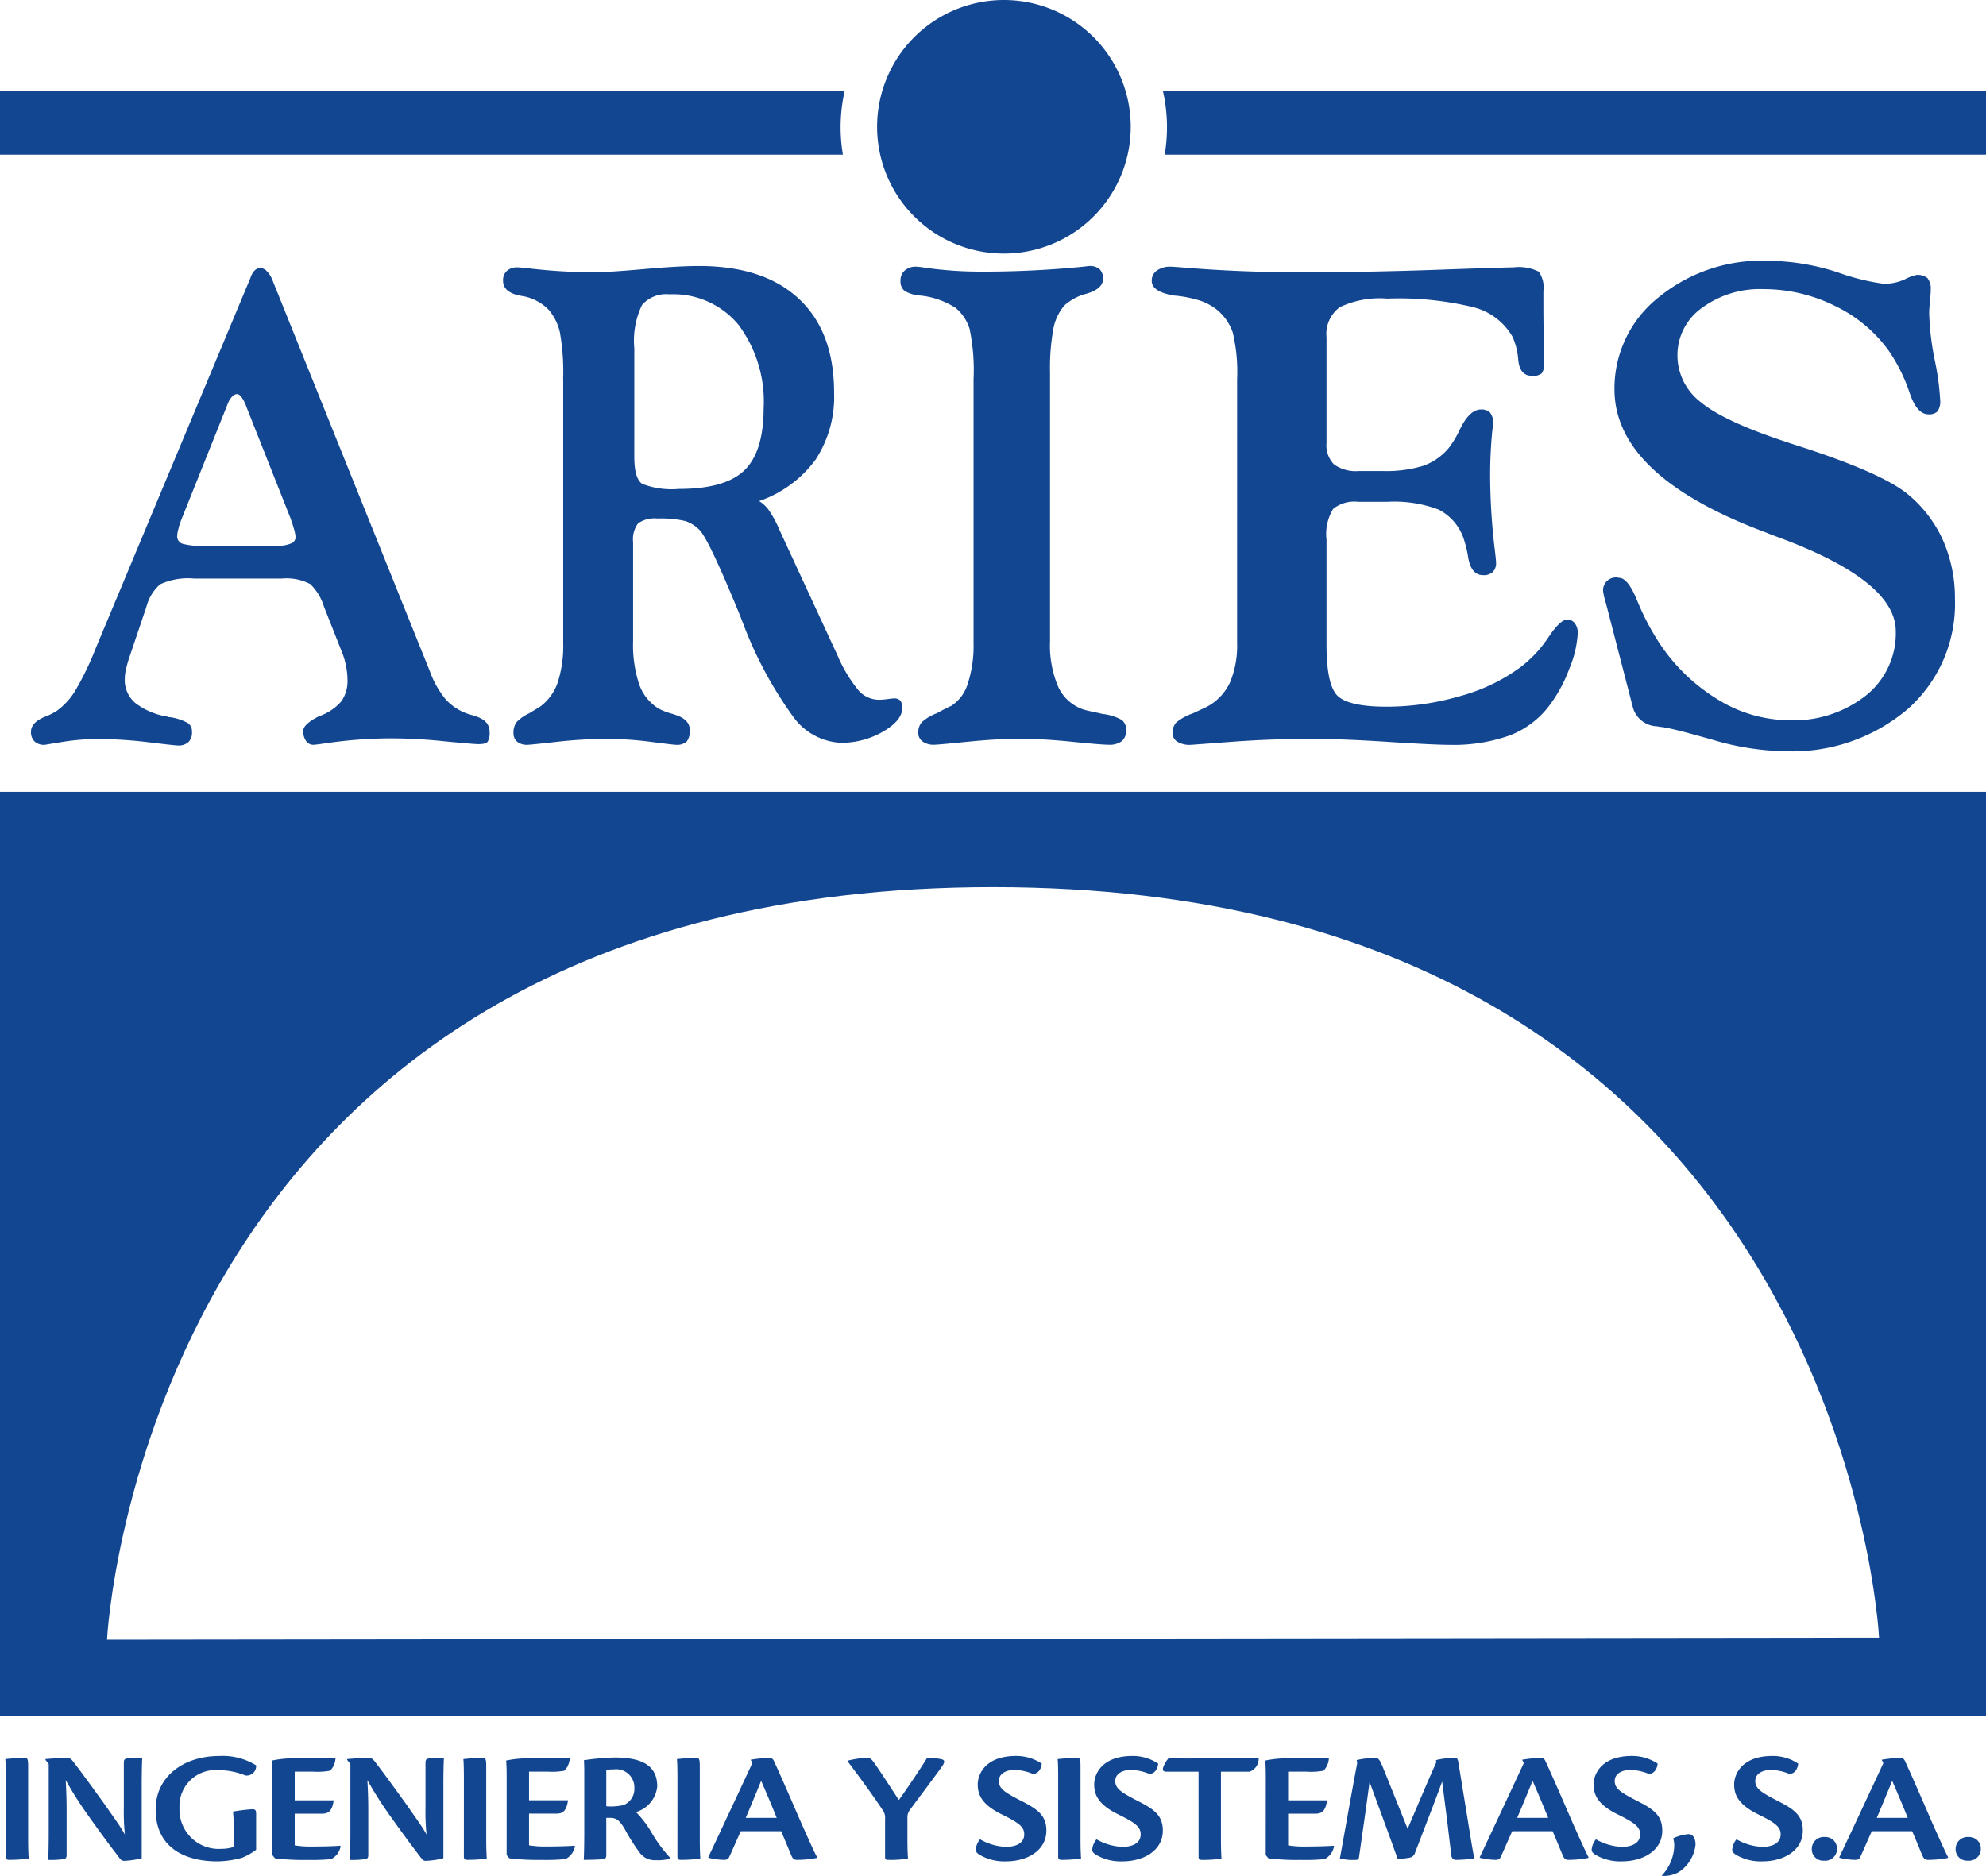
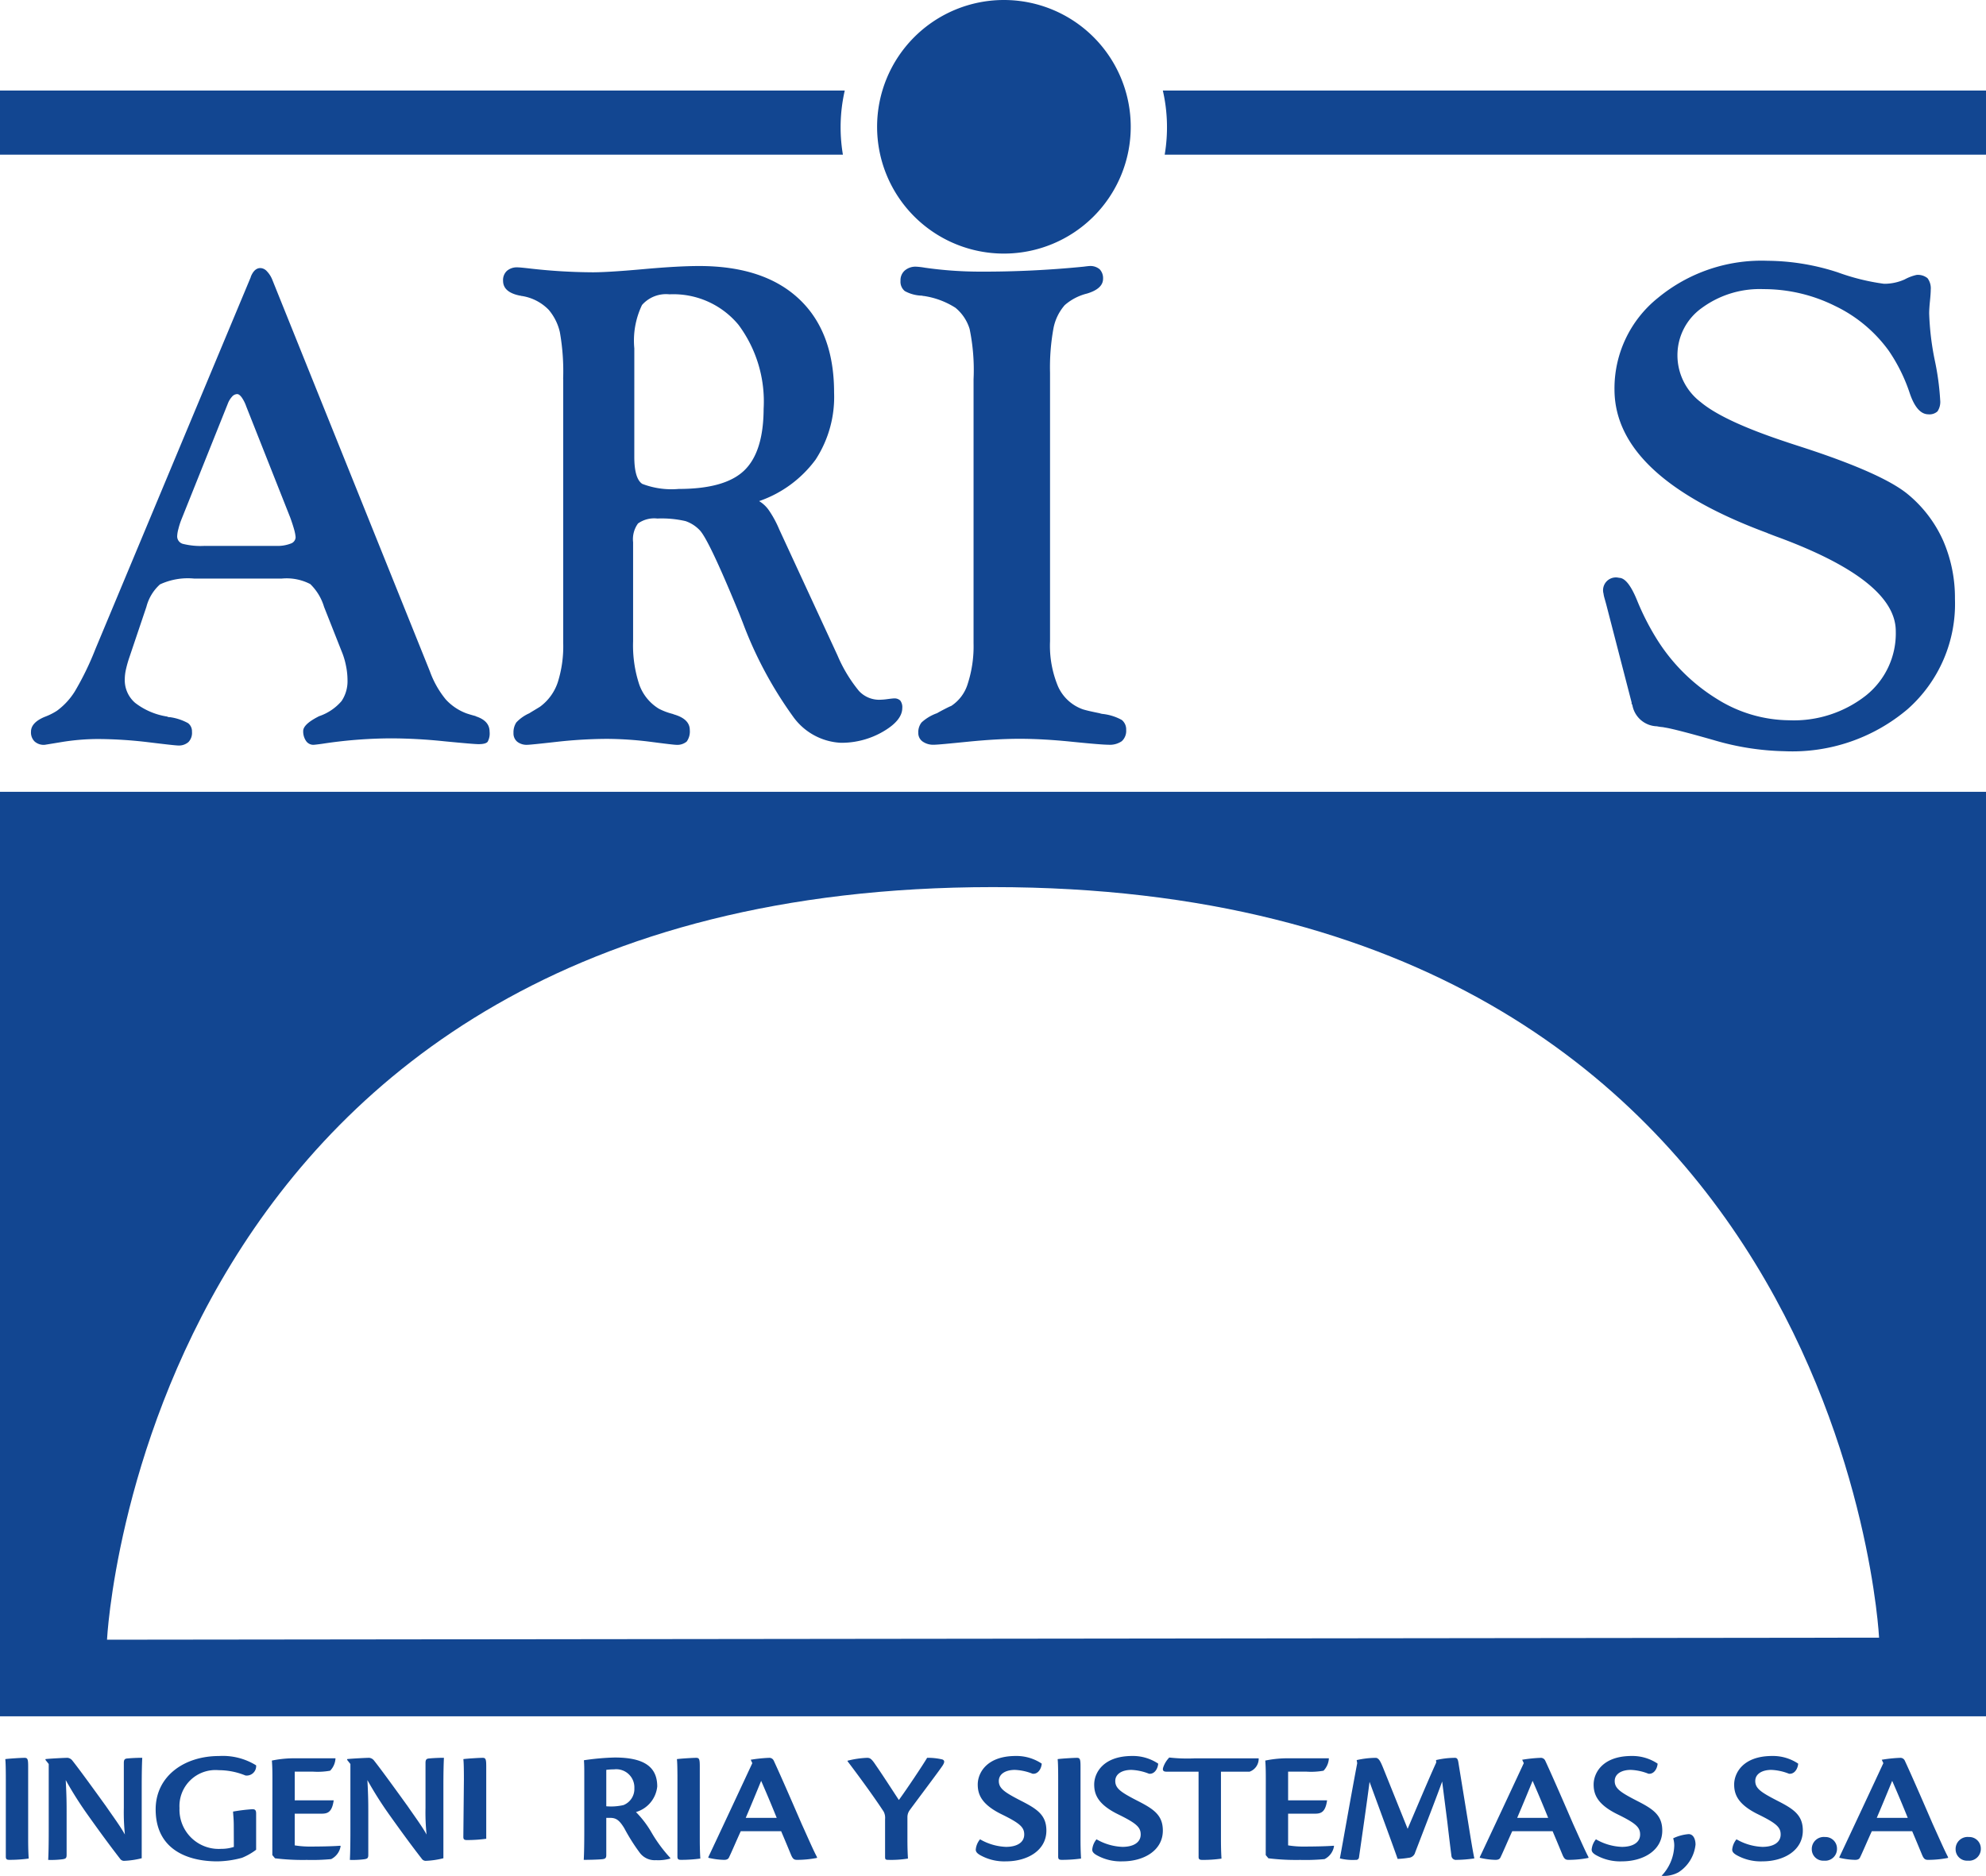
<svg xmlns="http://www.w3.org/2000/svg" width="167.437" height="158.178" viewBox="0 0 167.437 158.178">
  <g id="Grupo_303" data-name="Grupo 303" transform="translate(-798.84)">
    <g id="Grupo_300" data-name="Grupo 300" transform="translate(798.84)">
      <path id="Trazado_606" data-name="Trazado 606" d="M1079.246,0a10.692,10.692,0,1,1-10.653,10.692A10.692,10.692,0,0,1,1079.246,0Z" transform="translate(-994.646)" fill="#124691" fill-rule="evenodd" />
      <path id="Trazado_607" data-name="Trazado 607" d="M798.84,27.848h71.221a13.877,13.877,0,0,0-.157,5.407H798.84V27.848Zm98.037,0h69.4v5.407H897.034a13.843,13.843,0,0,0-.157-5.407Z" transform="translate(-798.84 -20.214)" fill="#124691" fill-rule="evenodd" />
    </g>
    <g id="Grupo_301" data-name="Grupo 301" transform="translate(801.451 21.989)">
      <path id="Trazado_608" data-name="Trazado 608" d="M823.03,105.883h6a3.053,3.053,0,0,0,1.232-.194.584.584,0,0,0,.416-.536,3.4,3.4,0,0,0-.121-.637c-.087-.314-.2-.656-.33-1.016l-3.714-9.383a3.039,3.039,0,0,0-.382-.757c-.139-.184-.26-.277-.382-.277a.59.59,0,0,0-.434.222,1.831,1.831,0,0,0-.356.591l-3.913,9.77a6.014,6.014,0,0,0-.252.794,2.65,2.65,0,0,0-.1.582.655.655,0,0,0,.46.665,6.211,6.211,0,0,0,1.874.175Zm-9.25,8.745L826.9,83.212v-.028c.2-.489.469-.729.807-.729a.774.774,0,0,1,.547.268,2.194,2.194,0,0,1,.451.7L842,116.466a7.971,7.971,0,0,0,1.336,2.364,4.475,4.475,0,0,0,1.762,1.182c.139.046.338.111.616.185a.574.574,0,0,0,.121.027l.026.028q1.172.374,1.171,1.3a1.451,1.451,0,0,1-.165.85c-.113.138-.373.2-.772.2-.278,0-1.232-.083-2.863-.24a44.36,44.36,0,0,0-4.46-.249,39,39,0,0,0-5.874.462c-.408.055-.651.083-.738.083a.741.741,0,0,1-.6-.323,1.422,1.422,0,0,1-.243-.84q0-.54,1.171-1.163l.156-.083a4.308,4.308,0,0,0,1.909-1.283,3,3,0,0,0,.5-1.773,6.066,6.066,0,0,0-.13-1.21,6.232,6.232,0,0,0-.373-1.228l-1.475-3.731a4.439,4.439,0,0,0-1.162-1.921,4.341,4.341,0,0,0-2.421-.462h-7.349a5.575,5.575,0,0,0-2.9.489,3.835,3.835,0,0,0-1.145,1.893l-1.423,4.22a9.761,9.761,0,0,0-.3,1.053,3.856,3.856,0,0,0-.1.84,2.521,2.521,0,0,0,.876,1.986,5.885,5.885,0,0,0,2.707,1.154.159.159,0,0,0,.078.037.756.756,0,0,0,.182.018,4.44,4.44,0,0,1,1.492.5.857.857,0,0,1,.33.72,1.118,1.118,0,0,1-.3.877,1.221,1.221,0,0,1-.885.286c-.173,0-1.006-.092-2.516-.277a36.572,36.572,0,0,0-4.2-.268,19.234,19.234,0,0,0-2.994.24c-1.006.166-1.51.249-1.527.249a1.145,1.145,0,0,1-.85-.286,1.068,1.068,0,0,1-.3-.822q0-.762,1.146-1.246a5.285,5.285,0,0,0,1.041-.517,5.86,5.86,0,0,0,1.51-1.635A24.564,24.564,0,0,0,813.781,114.628Z" transform="translate(-808.366 -81.84)" fill="#124691" fill-rule="evenodd" />
      <path id="Trazado_609" data-name="Trazado 609" d="M958.627,91.376a18.859,18.859,0,0,0-.276-3.966,4.45,4.45,0,0,0-.941-1.884,4.021,4.021,0,0,0-2.255-1.164.208.208,0,0,1-.114-.029h-.049c-.949-.189-1.428-.606-1.428-1.249a1.055,1.055,0,0,1,.325-.843,1.284,1.284,0,0,1,.909-.293c.13,0,.438.029.933.085a48.344,48.344,0,0,0,5.4.331c.836,0,2.255-.085,4.251-.265s3.562-.265,4.706-.265q5.465,0,8.422,2.773c1.972,1.846,2.961,4.486,2.961,7.9a9.677,9.677,0,0,1-1.558,5.651,9.935,9.935,0,0,1-4.762,3.5,2.69,2.69,0,0,1,.811.757,8.91,8.91,0,0,1,.884,1.628l4.909,10.619a12.22,12.22,0,0,0,1.817,3.01,2.323,2.323,0,0,0,1.7.738,5.641,5.641,0,0,0,.714-.057c.284-.038.463-.057.544-.057a.691.691,0,0,1,.519.18.914.914,0,0,1,.171.625c0,.7-.544,1.372-1.631,2a6.961,6.961,0,0,1-3.546.937,5.257,5.257,0,0,1-4.04-2.224,33.635,33.635,0,0,1-4.235-7.922c-.057-.142-.146-.369-.26-.663q-2.592-6.332-3.375-7.127a2.989,2.989,0,0,0-1.185-.757,8.931,8.931,0,0,0-2.377-.218,2.355,2.355,0,0,0-1.631.417,2.257,2.257,0,0,0-.414,1.581v8.348a10.521,10.521,0,0,0,.519,3.653,3.912,3.912,0,0,0,1.647,2.035,5.2,5.2,0,0,0,1.071.416.5.5,0,0,0,.114.029.067.067,0,0,1,.049.028c.917.255,1.379.7,1.379,1.325a1.448,1.448,0,0,1-.26.975,1.247,1.247,0,0,1-.909.274c-.138,0-.86-.085-2.158-.255a30.242,30.242,0,0,0-3.691-.246,39.564,39.564,0,0,0-4.162.246c-1.5.17-2.345.255-2.515.255a1.278,1.278,0,0,1-.86-.265.906.906,0,0,1-.308-.729,1.526,1.526,0,0,1,.236-.89,3.356,3.356,0,0,1,1.1-.776c.081-.057.227-.142.43-.265s.365-.218.479-.293a4.2,4.2,0,0,0,1.485-2.044,10.02,10.02,0,0,0,.462-3.3V91.376Zm6,6.54c0,1.24.227,2,.673,2.29a6.911,6.911,0,0,0,3.075.426q3.907,0,5.525-1.562t1.631-5.205a10.835,10.835,0,0,0-2.117-7.07,7.124,7.124,0,0,0-5.817-2.574,2.7,2.7,0,0,0-2.32.9,6.943,6.943,0,0,0-.649,3.654Z" transform="translate(-913.761 -81.391)" fill="#124691" fill-rule="evenodd" />
      <path id="Trazado_610" data-name="Trazado 610" d="M1081.955,91.376a17.114,17.114,0,0,0-.332-4.231,3.71,3.71,0,0,0-1.194-1.789,6.809,6.809,0,0,0-2.658-.994.487.487,0,0,1-.162-.029,3.155,3.155,0,0,1-1.454-.388,1.017,1.017,0,0,1-.359-.861,1.087,1.087,0,0,1,.359-.871,1.388,1.388,0,0,1,.979-.322,6.222,6.222,0,0,1,.718.085,33.03,33.03,0,0,0,4.525.331,85.182,85.182,0,0,0,8.835-.416c.305-.038.476-.057.53-.057a1.207,1.207,0,0,1,.844.274,1.089,1.089,0,0,1,.287.8c0,.558-.449.975-1.356,1.249a4.49,4.49,0,0,0-1.876.975,4.16,4.16,0,0,0-.952,1.969,18.345,18.345,0,0,0-.287,3.72v22.649a8.909,8.909,0,0,0,.682,3.833,3.612,3.612,0,0,0,2.083,1.912c.3.095.772.2,1.419.331a1.118,1.118,0,0,0,.233.057,4.3,4.3,0,0,1,1.634.511,1.023,1.023,0,0,1,.368.842,1.177,1.177,0,0,1-.368.946,1.766,1.766,0,0,1-1.131.3c-.4,0-1.437-.085-3.106-.255s-3.133-.246-4.391-.246c-1.284,0-2.729.085-4.345.246s-2.568.255-2.865.255a1.543,1.543,0,0,1-.96-.274.867.867,0,0,1-.359-.719,1.322,1.322,0,0,1,.278-.89,3.806,3.806,0,0,1,1.3-.776c.162-.095.368-.208.646-.35s.449-.227.539-.255a3.409,3.409,0,0,0,1.41-1.893,10.244,10.244,0,0,0,.485-3.407Z" transform="translate(-1002.486 -81.391)" fill="#124691" fill-rule="evenodd" />
-       <path id="Trazado_611" data-name="Trazado 611" d="M1160.259,91.517a14.294,14.294,0,0,0-.369-3.928,4.278,4.278,0,0,0-1.328-1.912,4.638,4.638,0,0,0-1.349-.748,9.9,9.9,0,0,0-2.15-.445h-.053c-1.3-.208-1.95-.615-1.95-1.249a1.026,1.026,0,0,1,.432-.871,1.941,1.941,0,0,1,1.2-.322c.084,0,.369.019.864.057q4.853.412,10.076.416,5.407,0,11.362-.208c3.974-.142,6.166-.208,6.556-.208a3.792,3.792,0,0,1,2.139.36,2.314,2.314,0,0,1,.39,1.637V85.29q0,2.016.064,4.231v.587a1.486,1.486,0,0,1-.2.928,1.164,1.164,0,0,1-.822.208c-.685,0-1.064-.436-1.159-1.316a5.707,5.707,0,0,0-.485-1.978,5.31,5.31,0,0,0-3.33-2.5,26.743,26.743,0,0,0-7.23-.719,7.894,7.894,0,0,0-3.994.719A2.8,2.8,0,0,0,1167.795,88v8.887a2.313,2.313,0,0,0,.632,1.827,3.15,3.15,0,0,0,2.087.558h2.034a10.644,10.644,0,0,0,3.415-.445,4.956,4.956,0,0,0,2.139-1.5,8.518,8.518,0,0,0,.959-1.609c.538-1.088,1.117-1.637,1.76-1.637a1,1,0,0,1,.769.274,1.356,1.356,0,0,1,.253.918,5.134,5.134,0,0,1-.063.53,37.712,37.712,0,0,0-.19,3.8,53.954,53.954,0,0,0,.4,6.37c.064.539.1.871.1,1a1.086,1.086,0,0,1-.274.814,1.122,1.122,0,0,1-.812.265c-.674,0-1.1-.5-1.265-1.5a9.266,9.266,0,0,0-.432-1.723,4.291,4.291,0,0,0-2.066-2.309,10.6,10.6,0,0,0-4.321-.653h-2.466a2.831,2.831,0,0,0-2.1.6,4.085,4.085,0,0,0-.559,2.594v8.849c0,2.338.327,3.8.991,4.373s2.013.861,4.078.861a22.12,22.12,0,0,0,6.219-.9,15.368,15.368,0,0,0,5.017-2.395,10.257,10.257,0,0,0,2.382-2.527c.675-1.013,1.212-1.524,1.6-1.524a.79.79,0,0,1,.654.322,1.319,1.319,0,0,1,.242.814,9,9,0,0,1-.707,2.991,12.11,12.11,0,0,1-1.76,3.218,7.593,7.593,0,0,1-3.32,2.442,14.066,14.066,0,0,1-5.028.776q-1.3,0-5.249-.255t-6.577-.246q-3.21,0-6.566.246c-2.235.17-3.383.255-3.436.255a1.988,1.988,0,0,1-1.117-.265.826.826,0,0,1-.4-.729,1.277,1.277,0,0,1,.306-.89,4.5,4.5,0,0,1,1.423-.776c.105-.057.3-.142.559-.265s.474-.218.622-.293a4.46,4.46,0,0,0,1.929-2.044,7.938,7.938,0,0,0,.6-3.3Z" transform="translate(-1058.569 -81.541)" fill="#124691" fill-rule="evenodd" />
      <path id="Trazado_612" data-name="Trazado 612" d="M1294.376,117.466l-2.119-8.187c-.055-.218-.12-.436-.174-.634a2.192,2.192,0,0,1-.077-.36,1.08,1.08,0,0,1,1.311-1.335q.737,0,1.507,1.874a21.427,21.427,0,0,0,1.759,3.426,15.648,15.648,0,0,0,5,4.922,11.614,11.614,0,0,0,6.073,1.789,9.841,9.841,0,0,0,6.466-2.082,6.7,6.7,0,0,0,2.523-5.433q0-4.216-9.733-7.855c-.448-.161-.786-.294-1.027-.388a.062.062,0,0,1-.055-.028q-12.894-4.77-12.9-12.115a9.78,9.78,0,0,1,3.659-7.713,13.718,13.718,0,0,1,9.241-3.133,19.47,19.47,0,0,1,5.921.975,18.521,18.521,0,0,0,3.9.965,4.19,4.19,0,0,0,1.747-.369,3.843,3.843,0,0,1,1.005-.379,1.291,1.291,0,0,1,.917.275,1.42,1.42,0,0,1,.273.975c0,.2-.022.521-.066.956s-.066.776-.066,1.041a23.213,23.213,0,0,0,.459,3.89,22.278,22.278,0,0,1,.47,3.426,1.441,1.441,0,0,1-.229.946,1,1,0,0,1-.765.246c-.655,0-1.191-.615-1.595-1.846a14.31,14.31,0,0,0-1.737-3.5,11.948,11.948,0,0,0-4.555-3.8,13.475,13.475,0,0,0-6.008-1.41,8.245,8.245,0,0,0-5.21,1.59,4.882,4.882,0,0,0-2.053,3.985,4.959,4.959,0,0,0,1.955,3.947c1.3,1.088,3.714,2.205,7.231,3.369.382.133.983.322,1.791.587q6.439,2.13,8.487,3.852a10.735,10.735,0,0,1,2.927,3.852,12.067,12.067,0,0,1,1.005,4.94,11.857,11.857,0,0,1-3.987,9.294,15.025,15.025,0,0,1-10.388,3.549,22.394,22.394,0,0,1-5.964-.937c-2.228-.634-3.6-.984-4.118-1.06a2.1,2.1,0,0,0-.328-.047c-.142-.019-.251-.038-.338-.057a2.165,2.165,0,0,1-2.076-1.808c-.022-.038-.044-.066-.055-.085S1294.376,117.523,1294.376,117.466Z" transform="translate(-1159.426 -80.213)" fill="#124691" fill-rule="evenodd" />
    </g>
    <g id="Grupo_302" data-name="Grupo 302" transform="translate(799.282 148.067)">
      <path id="Trazado_613" data-name="Trazado 613" d="M800.5,542.561c0-.909-.015-1.466-.045-1.723.256-.041,1.3-.109,1.628-.109.256,0,.3.122.3.732v6.093c0,.95.03,1.4.045,1.669a11.837,11.837,0,0,1-1.613.108c-.226,0-.316-.041-.316-.271Z" transform="translate(-800.451 -540.566)" fill="#124691" />
      <path id="Trazado_614" data-name="Trazado 614" d="M812.824,540.905v-.068c.286-.041,1.6-.109,1.87-.109a.6.6,0,0,1,.407.244c.5.624,1.734,2.32,2.819,3.827.663.963,1.221,1.709,1.6,2.4a18.232,18.232,0,0,1-.09-2.253v-3.786c0-.312.105-.366.332-.38.422-.041.9-.054,1.221-.054-.03.583-.045,1.371-.045,2.5v5.97a7.115,7.115,0,0,1-1.448.217.4.4,0,0,1-.377-.176c-.769-.991-1.553-2.049-2.728-3.7a31.356,31.356,0,0,1-1.854-2.931c.075,1.371.075,2.063.075,2.755v3.555c0,.285-.09.326-.347.366a7.575,7.575,0,0,1-1.206.054c.03-.542.045-1.329.045-2.469v-5.618Z" transform="translate(-809.432 -540.566)" fill="#124691" />
      <path id="Trazado_615" data-name="Trazado 615" d="M853.292,546.038c0-.57-.045-.882-.06-1.208a14.963,14.963,0,0,1,1.628-.2c.226,0,.317.081.317.366v3.053a5.283,5.283,0,0,1-1.191.679,8.277,8.277,0,0,1-2.08.3c-2.518,0-5.2-1-5.2-4.383,0-2.795,2.4-4.5,5.336-4.5a5.344,5.344,0,0,1,3.136.787.8.8,0,0,1-.9.855,5.961,5.961,0,0,0-2.261-.448,3.035,3.035,0,0,0-3.3,3.2,3.306,3.306,0,0,0,3.527,3.433,3.257,3.257,0,0,0,1.055-.163Z" transform="translate(-834.025 -540.135)" fill="#124691" />
      <path id="Trazado_616" data-name="Trazado 616" d="M882.5,542.777c0-.638,0-1.14-.045-1.71a9.361,9.361,0,0,1,1.7-.19h3.663a1.61,1.61,0,0,1-.452,1.045,5.935,5.935,0,0,1-1.417.081h-1.568v2.416h3.286c-.136.95-.467,1.126-.995,1.126h-2.292v2.673a7.831,7.831,0,0,0,1.4.1c.618,0,1.719-.014,2.442-.068l.03.027a1.485,1.485,0,0,1-.8,1.1,17.122,17.122,0,0,1-2.05.068,19.177,19.177,0,0,1-2.683-.136l-.226-.271Z" transform="translate(-859.975 -540.674)" fill="#124691" />
      <path id="Trazado_617" data-name="Trazado 617" d="M905.608,540.905v-.068c.286-.041,1.6-.109,1.869-.109a.6.6,0,0,1,.407.244c.5.624,1.734,2.32,2.819,3.827.663.963,1.221,1.709,1.6,2.4a18.212,18.212,0,0,1-.09-2.253v-3.786c0-.312.106-.366.332-.38.422-.041.9-.054,1.221-.054-.03.583-.045,1.371-.045,2.5v5.97a7.107,7.107,0,0,1-1.447.217.4.4,0,0,1-.377-.176c-.769-.991-1.553-2.049-2.729-3.7a31.4,31.4,0,0,1-1.854-2.931c.075,1.371.075,2.063.075,2.755v3.555c0,.285-.09.326-.347.366a7.574,7.574,0,0,1-1.206.054c.03-.542.045-1.329.045-2.469v-5.618Z" transform="translate(-876.781 -540.566)" fill="#124691" />
-       <path id="Trazado_618" data-name="Trazado 618" d="M941.4,542.561c0-.909-.015-1.466-.045-1.723.256-.041,1.3-.109,1.628-.109.256,0,.3.122.3.732v6.093c0,.95.03,1.4.045,1.669a11.833,11.833,0,0,1-1.613.108c-.226,0-.317-.041-.317-.271Z" transform="translate(-902.731 -540.566)" fill="#124691" />
-       <path id="Trazado_619" data-name="Trazado 619" d="M954.546,542.777c0-.638,0-1.14-.045-1.71a9.363,9.363,0,0,1,1.7-.19h3.663a1.613,1.613,0,0,1-.452,1.045A5.939,5.939,0,0,1,958,542h-1.568v2.416h3.286c-.135.95-.467,1.126-.995,1.126h-2.292v2.673a7.83,7.83,0,0,0,1.4.1c.618,0,1.719-.014,2.442-.068l.03.027a1.486,1.486,0,0,1-.8,1.1,17.126,17.126,0,0,1-2.05.068,19.173,19.173,0,0,1-2.683-.136l-.226-.271Z" transform="translate(-912.271 -540.674)" fill="#124691" />
+       <path id="Trazado_618" data-name="Trazado 618" d="M941.4,542.561c0-.909-.015-1.466-.045-1.723.256-.041,1.3-.109,1.628-.109.256,0,.3.122.3.732v6.093a11.833,11.833,0,0,1-1.613.108c-.226,0-.317-.041-.317-.271Z" transform="translate(-902.731 -540.566)" fill="#124691" />
      <path id="Trazado_620" data-name="Trazado 620" d="M980.271,548.867c0,.258-.106.312-.347.339-.392.041-1.251.054-1.553.054.03-.542.045-1.343.045-2.483v-4.546c0-.665,0-.991-.03-1.37a20.779,20.779,0,0,1,2.593-.231c2.4,0,3.588.733,3.588,2.442a2.507,2.507,0,0,1-1.794,2.157,8.493,8.493,0,0,1,1.327,1.751,12.078,12.078,0,0,0,1.568,2.117v.054a3.681,3.681,0,0,1-1.206.135,1.565,1.565,0,0,1-1.357-.611,16.117,16.117,0,0,1-1.312-2.076c-.467-.773-.754-.882-1.251-.882h-.271Zm0-4.125a4.712,4.712,0,0,0,1.447-.1,1.46,1.46,0,0,0,.92-1.425,1.529,1.529,0,0,0-1.719-1.587,4.857,4.857,0,0,0-.648.041Z" transform="translate(-929.598 -540.494)" fill="#124691" />
      <path id="Trazado_621" data-name="Trazado 621" d="M1007.07,542.561c0-.909-.015-1.466-.045-1.723.256-.041,1.3-.109,1.628-.109.256,0,.3.122.3.732v6.093c0,.95.03,1.4.045,1.669a11.836,11.836,0,0,1-1.613.108c-.226,0-.317-.041-.317-.271Z" transform="translate(-950.397 -540.566)" fill="#124691" />
      <path id="Trazado_622" data-name="Trazado 622" d="M1019.434,546.917c-.362.787-.784,1.791-1,2.225-.06.122-.181.19-.407.19a6.109,6.109,0,0,1-1.327-.176V549.1c.784-1.655,3.136-6.69,3.708-7.924l-.136-.285a12.006,12.006,0,0,1,1.583-.163.406.406,0,0,1,.362.244c.693,1.492,1.839,4.152,2.352,5.333.633,1.4.995,2.239,1.3,2.809l-.015.055a8.758,8.758,0,0,1-1.673.163c-.241,0-.362-.068-.513-.434-.286-.692-.5-1.208-.829-1.981Zm3.03-1.127c-.678-1.683-1.13-2.7-1.311-3.121-.362.882-.8,1.954-1.3,3.121Z" transform="translate(-957.423 -540.566)" fill="#124691" />
      <path id="Trazado_623" data-name="Trazado 623" d="M1062.661,545.885a1.119,1.119,0,0,0-.121-.624c-.814-1.248-2.156-3.08-3.045-4.247v-.041a7.751,7.751,0,0,1,1.643-.244c.256,0,.377.068.754.638.528.76,1.281,1.927,1.93,2.917.664-.9,2.111-3.08,2.382-3.555a5.147,5.147,0,0,1,1.281.136c.226.081.2.258,0,.556-.377.556-2.608,3.514-2.774,3.759a.991.991,0,0,0-.166.556v1.859c0,.923.03,1.33.045,1.629a8.888,8.888,0,0,1-1.658.108c-.226,0-.271-.041-.271-.244Z" transform="translate(-988.483 -540.566)" fill="#124691" />
      <path id="Trazado_624" data-name="Trazado 624" d="M1104.492,540.786c-.015.339-.256.9-.769.855a4.472,4.472,0,0,0-1.492-.326c-.784,0-1.357.339-1.357.936,0,.638.5.964,1.9,1.683,1.357.692,2.11,1.208,2.11,2.5,0,1.682-1.613,2.592-3.392,2.592a4.131,4.131,0,0,1-2.2-.529c-.256-.149-.362-.285-.362-.461a1.573,1.573,0,0,1,.362-.868,4.711,4.711,0,0,0,2.186.638c.9,0,1.538-.353,1.538-1.045,0-.6-.346-.936-1.869-1.683-1.764-.855-2.05-1.723-2.05-2.537,0-.923.708-2.4,3.211-2.4A3.83,3.83,0,0,1,1104.492,540.786Z" transform="translate(-1017.107 -540.135)" fill="#124691" />
      <path id="Trazado_625" data-name="Trazado 625" d="M1124.164,542.561c0-.909-.015-1.466-.045-1.723.256-.041,1.3-.109,1.628-.109.256,0,.3.122.3.732v6.093c0,.95.03,1.4.045,1.669a11.836,11.836,0,0,1-1.613.108c-.226,0-.316-.041-.316-.271Z" transform="translate(-1035.392 -540.566)" fill="#124691" />
      <path id="Trazado_626" data-name="Trazado 626" d="M1140.3,540.786c-.015.339-.256.9-.769.855a4.475,4.475,0,0,0-1.492-.326c-.784,0-1.357.339-1.357.936,0,.638.5.964,1.9,1.683,1.357.692,2.111,1.208,2.111,2.5,0,1.682-1.613,2.592-3.392,2.592a4.133,4.133,0,0,1-2.2-.529c-.256-.149-.361-.285-.361-.461a1.577,1.577,0,0,1,.361-.868,4.713,4.713,0,0,0,2.186.638c.9,0,1.538-.353,1.538-1.045,0-.6-.347-.936-1.869-1.683-1.764-.855-2.051-1.723-2.051-2.537,0-.923.709-2.4,3.211-2.4A3.83,3.83,0,0,1,1140.3,540.786Z" transform="translate(-1043.097 -540.135)" fill="#124691" />
      <path id="Trazado_627" data-name="Trazado 627" d="M1159.492,541.824h-2.713c-.241,0-.362-.095-.256-.393a2.215,2.215,0,0,1,.5-.8,13.459,13.459,0,0,0,2.171.068h5.367a1.157,1.157,0,0,1-.769,1.126h-2.412V547.5c0,.936.03,1.384.045,1.656a10.873,10.873,0,0,1-1.613.108c-.211,0-.317-.041-.317-.244Z" transform="translate(-1058.885 -540.494)" fill="#124691" />
      <path id="Trazado_628" data-name="Trazado 628" d="M1188.019,542.777c0-.638,0-1.14-.045-1.71a9.359,9.359,0,0,1,1.7-.19h3.663a1.609,1.609,0,0,1-.452,1.045,5.935,5.935,0,0,1-1.417.081H1189.9v2.416h3.286c-.136.95-.467,1.126-.995,1.126H1189.9v2.673a7.83,7.83,0,0,0,1.4.1c.618,0,1.719-.014,2.442-.068l.03.027a1.485,1.485,0,0,1-.8,1.1,17.121,17.121,0,0,1-2.05.068,19.181,19.181,0,0,1-2.683-.136l-.226-.271Z" transform="translate(-1081.743 -540.674)" fill="#124691" />
      <path id="Trazado_629" data-name="Trazado 629" d="M1219.018,540.919a7.068,7.068,0,0,1,1.6-.19c.151,0,.241.081.287.407l.814,4.994c.227,1.425.392,2.429.528,3.08a10.717,10.717,0,0,1-1.507.122.375.375,0,0,1-.422-.325c-.091-.706-.181-1.438-.347-2.863l-.437-3.419c-.422,1.181-1.3,3.447-2.276,5.984a.6.6,0,0,1-.543.448,6.794,6.794,0,0,1-.935.095c-.362-1.058-1.688-4.641-2.367-6.5-.211,1.669-.663,4.79-.889,6.364a.238.238,0,0,1-.271.217,4.427,4.427,0,0,1-1.342-.122c.271-1.425.874-4.939,1.462-8.033l-.045-.258a7.4,7.4,0,0,1,1.643-.19c.226.054.346.244.618.923l2.035,5.061c.754-1.764,1.779-4.206,2.412-5.591Z" transform="translate(-1098.39 -540.566)" fill="#124691" />
      <path id="Trazado_630" data-name="Trazado 630" d="M1256.7,546.917c-.362.787-.784,1.791-1,2.225-.06.122-.181.19-.407.19a6.115,6.115,0,0,1-1.327-.176V549.1c.784-1.655,3.136-6.69,3.709-7.924l-.136-.285a12.015,12.015,0,0,1,1.583-.163.407.407,0,0,1,.362.244c.693,1.492,1.839,4.152,2.351,5.333.634,1.4,1,2.239,1.3,2.809l-.015.055a8.757,8.757,0,0,1-1.673.163c-.241,0-.362-.068-.513-.434-.287-.692-.5-1.208-.829-1.981Zm3.03-1.127c-.679-1.683-1.131-2.7-1.312-3.121-.362.882-.8,1.954-1.3,3.121Z" transform="translate(-1129.648 -540.566)" fill="#124691" />
      <path id="Trazado_631" data-name="Trazado 631" d="M1293.908,540.786c-.015.339-.256.9-.769.855a4.471,4.471,0,0,0-1.492-.326c-.783,0-1.356.339-1.356.936,0,.638.5.964,1.9,1.683,1.357.692,2.11,1.208,2.11,2.5,0,1.682-1.613,2.592-3.392,2.592a4.13,4.13,0,0,1-2.2-.529c-.256-.149-.362-.285-.362-.461a1.571,1.571,0,0,1,.362-.868,4.71,4.71,0,0,0,2.186.638c.9,0,1.538-.353,1.538-1.045,0-.6-.347-.936-1.869-1.683-1.764-.855-2.05-1.723-2.05-2.537,0-.923.708-2.4,3.211-2.4A3.831,3.831,0,0,1,1293.908,540.786Z" transform="translate(-1154.599 -540.135)" fill="#124691" />
      <path id="Trazado_632" data-name="Trazado 632" d="M1312.715,565.073a3.164,3.164,0,0,1-1.432,2.334,2.536,2.536,0,0,1-1.432.3,3.83,3.83,0,0,0,1.07-2.551,2.076,2.076,0,0,0-.09-.611,3.7,3.7,0,0,1,1.3-.353C1312.564,564.191,1312.715,564.68,1312.715,565.073Z" transform="translate(-1170.209 -557.596)" fill="#124691" />
      <path id="Trazado_633" data-name="Trazado 633" d="M1337.139,540.786c-.015.339-.256.9-.769.855a4.474,4.474,0,0,0-1.492-.326c-.784,0-1.357.339-1.357.936,0,.638.5.964,1.9,1.683,1.357.692,2.11,1.208,2.11,2.5,0,1.682-1.613,2.592-3.392,2.592a4.132,4.132,0,0,1-2.2-.529c-.256-.149-.362-.285-.362-.461a1.575,1.575,0,0,1,.362-.868,4.712,4.712,0,0,0,2.186.638c.9,0,1.537-.353,1.537-1.045,0-.6-.347-.936-1.869-1.683-1.764-.855-2.051-1.723-2.051-2.537,0-.923.709-2.4,3.211-2.4A3.83,3.83,0,0,1,1337.139,540.786Z" transform="translate(-1185.979 -540.135)" fill="#124691" />
      <path id="Trazado_634" data-name="Trazado 634" d="M1358.176,566.06a.994.994,0,0,1-1.1,1.018.961.961,0,0,1-1.025-.963,1.012,1.012,0,0,1,1.116-1.031A.971.971,0,0,1,1358.176,566.06Z" transform="translate(-1203.744 -558.244)" fill="#124691" />
      <path id="Trazado_635" data-name="Trazado 635" d="M1367.3,546.917c-.362.787-.784,1.791-1,2.225-.06.122-.181.19-.407.19a6.111,6.111,0,0,1-1.327-.176V549.1c.784-1.655,3.136-6.69,3.708-7.924l-.136-.285a12,12,0,0,1,1.583-.163.407.407,0,0,1,.362.244c.693,1.492,1.839,4.152,2.351,5.333.633,1.4,1,2.239,1.3,2.809l-.015.055a8.761,8.761,0,0,1-1.674.163c-.241,0-.361-.068-.512-.434-.287-.692-.5-1.208-.829-1.981Zm3.03-1.127c-.678-1.683-1.131-2.7-1.312-3.121-.362.882-.8,1.954-1.3,3.121Z" transform="translate(-1209.932 -540.566)" fill="#124691" />
      <path id="Trazado_636" data-name="Trazado 636" d="M1402.4,566.06a.994.994,0,0,1-1.1,1.018.96.96,0,0,1-1.025-.963,1.012,1.012,0,0,1,1.115-1.031A.971.971,0,0,1,1402.4,566.06Z" transform="translate(-1235.842 -558.244)" fill="#124691" />
    </g>
    <path id="Trazado_637" data-name="Trazado 637" d="M798.84,243.567v77.96H966.277v-77.96Zm9.022,71.5s3.084-63.463,74.7-63.463,74.7,63.29,74.7,63.29Z" transform="translate(0 -176.798)" fill="#124691" fill-rule="evenodd" />
  </g>
</svg>